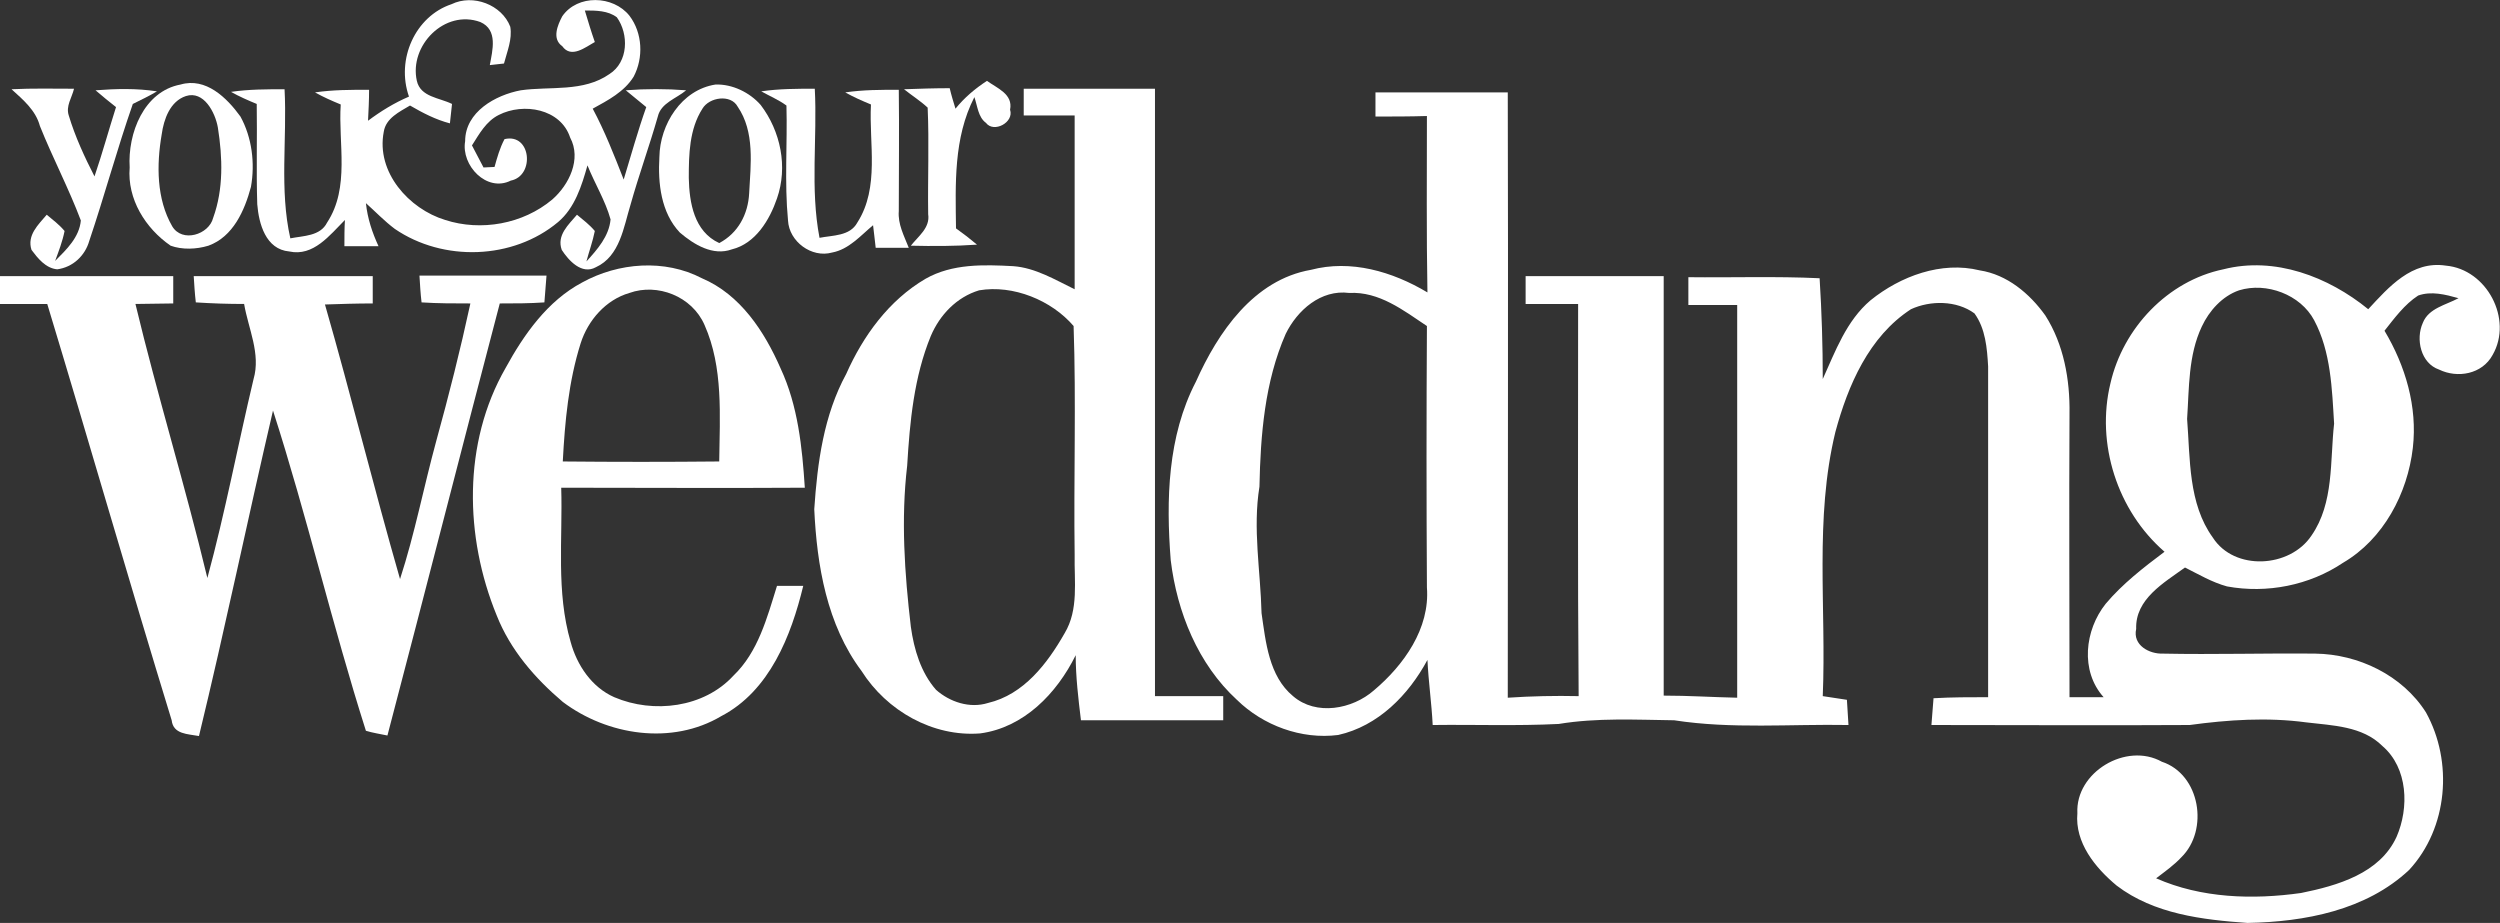
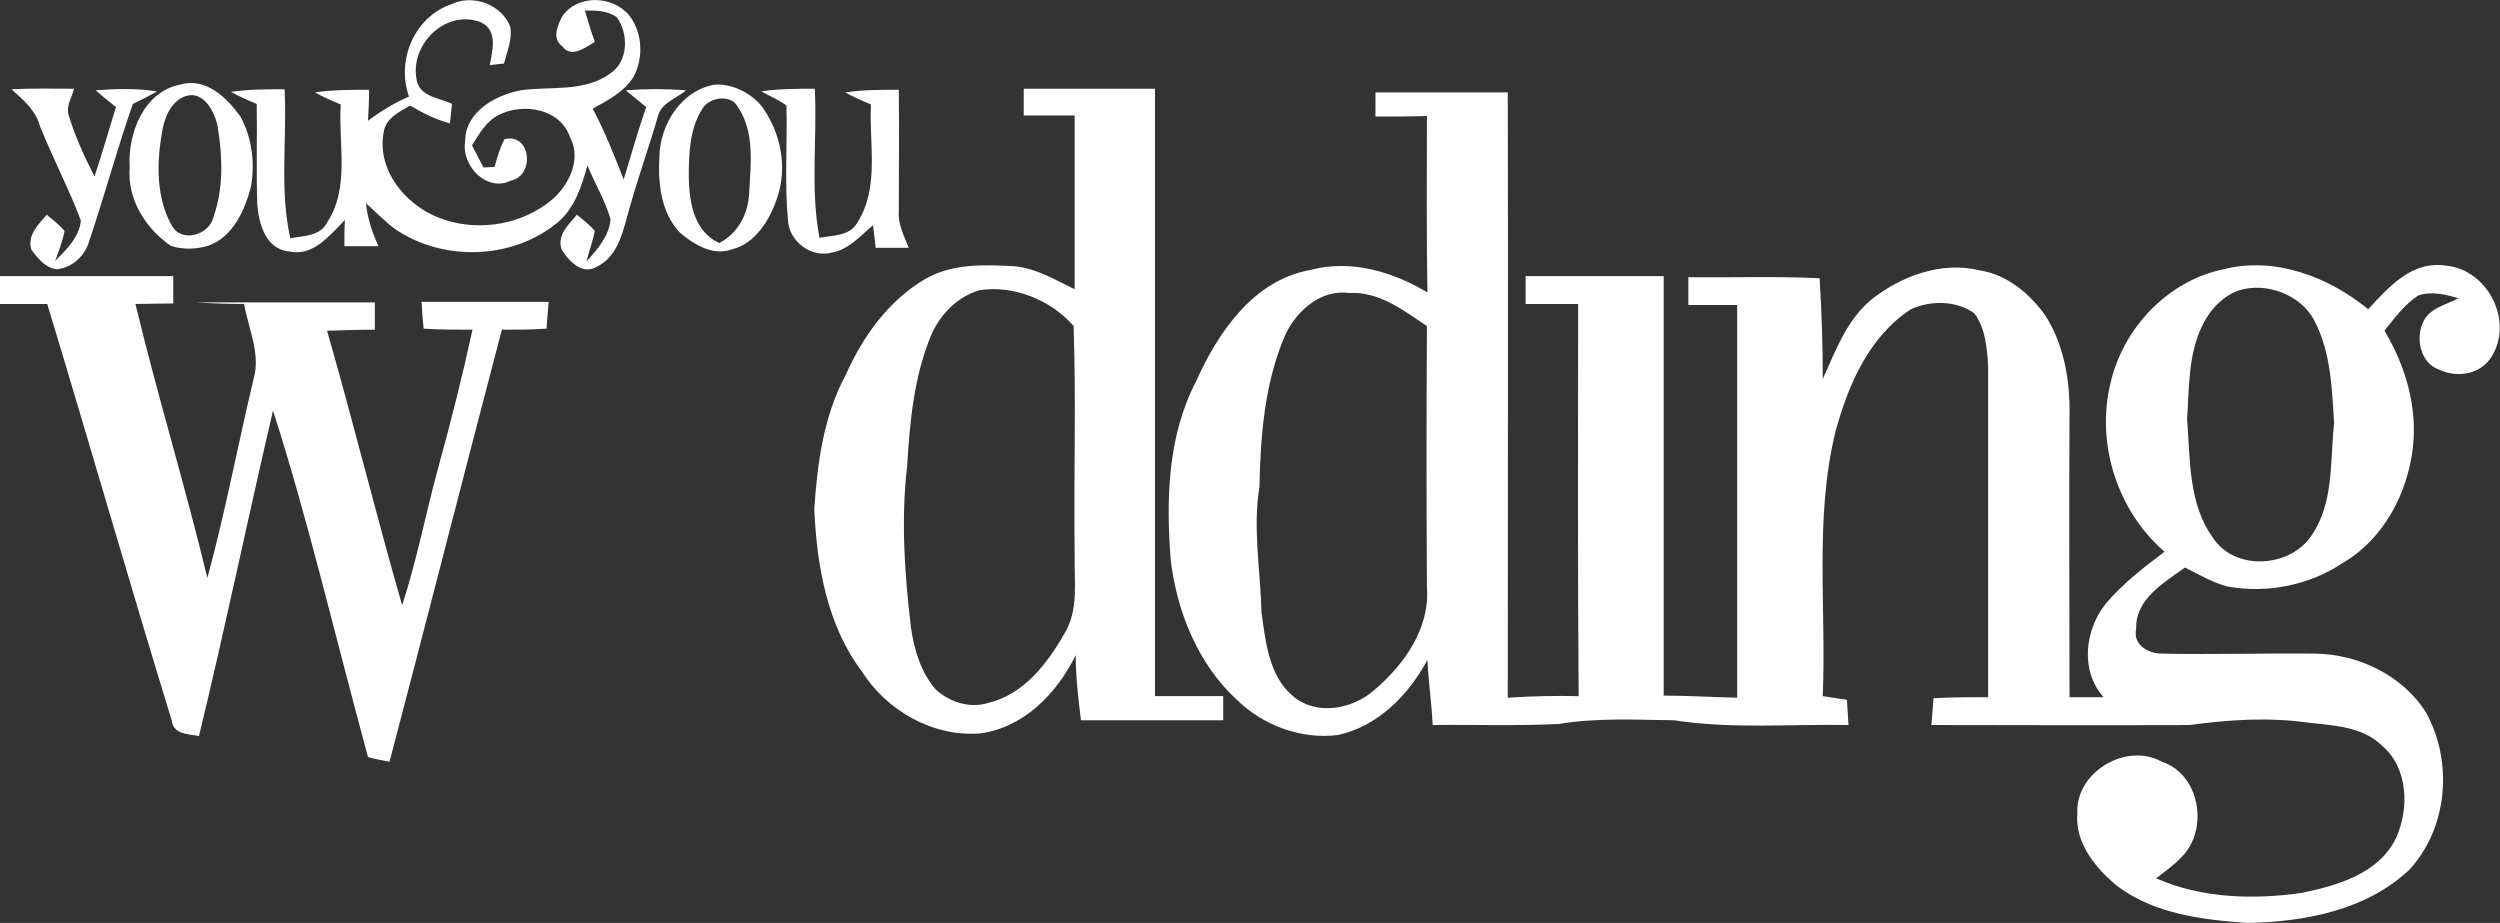
<svg xmlns="http://www.w3.org/2000/svg" xml:space="preserve" id="Layer_1" x="0" y="0" version="1.1" viewBox="0 0 476.2 175.8">
  <rect x="0" y="0" width="476.2" height="175.8" fill="#333333" stroke="none" />
  <style>.st0{fill:#fff}</style>
  <path d="M86,0.8c4.1-2,9.6,0.1,11.2,4.3c0.4,2.4-0.6,4.7-1.2,7c-0.7,0.1-2,0.2-2.7,0.3c0.5-2.8,1.6-6.7-1.8-8.2 c-6.8-2.5-13.6,4.5-12.1,11.2c0.7,3.1,4.3,3.2,6.7,4.4c-0.1,0.9-0.3,2.8-0.4,3.7c-2.7-0.7-5.2-2-7.6-3.4c-2,1.2-4.6,2.4-5,5 c-1.5,7.7,4.8,14.7,11.7,16.8c6.8,2.2,14.8,0.8,20.4-3.9c3.2-2.8,5.6-7.7,3.4-11.8c-1.8-5.5-8.9-6.7-13.6-4.3 c-2.4,1.2-3.7,3.6-5.1,5.8c0.7,1.4,1.5,2.8,2.2,4.2c0.5,0,1.6-0.1,2.1-0.1c0.5-1.8,1-3.6,1.9-5.3c5.1-1.2,5.8,7,1.2,7.9 c-4.6,2.3-9.5-2.9-8.7-7.5c0-5.6,5.8-8.8,10.6-9.7c5.6-0.8,11.9,0.4,16.9-3.1c3.6-2.3,3.7-7.6,1.4-10.8C115.8,2,113.5,2,111.4,2 c0.6,2,1.2,4,1.9,6c-1.8,1-4.5,3.2-6.2,0.8c-2-1.4-0.9-4,0-5.7c2.9-4.2,9.7-4,12.8-0.1c2.5,3.3,2.7,8,0.8,11.6 c-1.8,2.9-4.9,4.5-7.8,6.1c2.3,4.3,4.1,8.9,5.9,13.5c1.4-4.6,2.7-9.3,4.3-13.8c-1.3-1.1-2.6-2.1-3.9-3.2c3.8-0.3,7.7-0.3,11.5,0 c-1.9,1.6-4.8,2.4-5.4,5c-1.6,5.6-3.6,11.1-5.2,16.8c-1.3,4.2-2,9.8-6.6,11.9c-2.7,1.5-5.2-1.3-6.5-3.3c-1-2.8,1.3-4.8,2.9-6.7 c1.2,1,2.4,1.9,3.4,3.1c-0.4,2-1.1,3.9-1.6,5.8c2.1-2.3,4.3-4.8,4.6-8c-1-3.6-3-6.8-4.4-10.3c-1.1,3.9-2.4,8.1-5.6,10.8 c-8.6,7.2-21.9,7.6-31.1,1.3c-2-1.5-3.7-3.3-5.5-4.9c0.3,2.9,1.2,5.6,2.4,8.2c-2.2,0-4.4,0-6.5,0c0-1.7,0-3.4,0.1-5 c-2.9,2.9-6,7-10.6,6c-4.5-0.4-5.8-5.3-6.1-9c-0.2-6.4,0-12.7-0.1-19.1c-1.7-0.7-3.3-1.4-4.9-2.3c3.4-0.5,6.8-0.5,10.2-0.5 c0.5,9.5-1,19.1,1.1,28.4c2.5-0.5,5.7-0.4,7-3c4.4-6.7,2.1-15.1,2.6-22.5c-1.7-0.7-3.3-1.4-4.9-2.3c3.4-0.5,6.8-0.5,10.3-0.5 c0,2-0.1,3.9-0.2,5.9c2.4-1.8,5-3.4,7.8-4.6C75.4,11.3,79.1,3.1,86,0.8z" class="st0" />
  <path d="M34.4,16.1c4.8-1.4,8.8,2.5,11.4,6.1c2.2,4,2.8,8.9,2,13.4c-1.2,4.5-3.4,9.5-8.1,11.2c-2.3,0.7-5,0.8-7.2,0 c-4.8-3.3-8.3-8.9-7.8-14.9C24.3,25.4,27.4,17.4,34.4,16.1z M35.4,18.3c-3,1-4.2,4.4-4.6,7.3c-1,5.8-1,12.3,2,17.5 c1.9,3.2,7,1.6,7.8-1.6c2-5.5,1.8-11.5,0.9-17.2C41,21.4,38.8,17.2,35.4,18.3z" class="st0" />
  <path d="M136.3,16.1c3.2-0.1,6.5,1.5,8.6,3.9c3.8,5,5.2,11.8,3.1,17.8c-1.4,4.1-4.1,8.6-8.6,9.7 c-3.6,1.3-7.2-0.9-9.9-3.2c-3.6-3.8-4.2-9.4-3.9-14.4C125.7,23.7,129.8,17.1,136.3,16.1z M133.8,20.7c-2.5,3.9-2.6,8.7-2.6,13.2 c0.1,4.7,1,10.2,5.8,12.4c3.6-1.9,5.5-5.5,5.7-9.5c0.3-5.5,1.1-11.7-2.2-16.5C139.2,17.9,135.1,18.5,133.8,20.7z" class="st0" />
-   <path d="M182,20.7c1.7-2.1,3.7-3.8,6-5.3c1.9,1.4,5,2.5,4.4,5.5c0.8,2.4-3.1,4.5-4.6,2.5c-1.5-1.1-1.6-3.2-2.2-4.9 c-4,7.8-3.6,16.6-3.5,25c1.4,1,2.7,2,4,3.1c-4.2,0.3-8.4,0.3-12.6,0.2c1.4-1.8,3.7-3.4,3.3-6c-0.1-6.8,0.2-13.6-0.1-20.3 c-1.4-1.3-3-2.3-4.5-3.5c2.9-0.1,5.8-0.2,8.7-0.2C181.2,18.1,181.6,19.4,182,20.7z" class="st0" />
  <path d="M2.2,17c4-0.2,7.9-0.1,11.9-0.1c-0.4,1.7-1.6,3.3-1,5.1c1.2,4,3,7.9,4.9,11.6c1.5-4.4,2.7-8.8,4.1-13.2 c-1.3-1-2.6-2.1-3.9-3.2c3.9-0.3,7.8-0.4,11.7,0.2c-1.5,0.9-3,1.6-4.6,2.4c-3,8.6-5.4,17.5-8.3,26.1c-0.8,2.8-3.1,5-6.1,5.4 c-2.2-0.2-3.7-2.1-4.9-3.7c-0.9-2.8,1.3-4.8,2.9-6.7c1.2,1,2.4,1.9,3.4,3.1c-0.4,2-1.1,3.8-1.8,5.7c2.2-2.2,4.6-4.5,4.9-7.7 c-2.3-6.1-5.4-12-7.8-18C6.8,21,4.4,19,2.2,17z" class="st0" />
  <path d="M145,17.4c3.4-0.5,6.8-0.5,10.2-0.5c0.5,9.4-0.9,19,0.9,28.4c2.5-0.5,5.8-0.3,7.2-2.9 c4.3-6.7,2.2-15.1,2.6-22.5c-1.7-0.7-3.3-1.4-4.9-2.3c3.4-0.5,6.8-0.5,10.2-0.5c0.1,7.7,0,15.4,0,23.1c-0.2,2.5,1,4.7,1.9,7 c-2.1,0-4.2,0-6.3,0c-0.2-1.5-0.3-2.9-0.5-4.3c-2.4,2-4.6,4.6-7.8,5.2c-3.9,1.1-8.2-2.1-8.4-6.1c-0.7-7.3-0.1-14.6-0.3-21.9 C148.3,19,146.6,18.3,145,17.4z" class="st0" />
  <path d="M195,16.9c8.3,0,16.7,0,25,0c0,38.6,0,77.2,0,115.7c4.3,0,8.6,0,13,0c0,1.5,0,3,0,4.6c-9.1,0-18.1,0-27.1,0 c-0.5-4.1-1-8.3-1-12.4c-3.6,7.3-9.9,13.8-18.2,14.9c-9,0.7-17.8-4.3-22.6-11.9c-6.6-8.8-8.5-20.1-9-30.8 c0.6-8.9,1.8-17.9,6.1-25.8c3.2-7.2,8.1-14,15.1-18.1c5.1-2.9,11.1-2.7,16.7-2.4c4.2,0.3,8,2.6,11.7,4.4c0-11,0-22.1,0-33.1 c-3.2,0-6.5,0-9.7,0C195,20.2,195,18.5,195,16.9z M186.5,55.3c-4.3,1.3-7.5,4.7-9.2,8.7c-3.2,7.8-4,16.3-4.5,24.7 c-1.2,10.2-0.5,20.5,0.7,30.7c0.6,4.3,1.9,8.7,4.8,12c2.6,2.3,6.4,3.6,9.9,2.5c6.8-1.6,11.3-7.5,14.6-13.3 c2.7-4.5,1.8-9.9,1.9-14.9c-0.2-14.5,0.3-29.1-0.2-43.6C200.3,57.2,193,54.2,186.5,55.3z" class="st0" />
  <path d="M262,17.6c8.4,0,16.8,0,25.2,0c0.1,38.4,0,76.9,0,115.3c4.5-0.3,9-0.4,13.5-0.3c-0.2-24.9-0.1-49.8-0.1-74.7 c-3.3,0-6.7,0-10,0c0-1.8,0-3.5,0-5.3c8.8,0,17.5,0,26.3,0c0,26.7,0,53.3,0,79.9c4.7,0,9.3,0.3,14,0.4c0-24.9,0-49.8,0-74.8 c-3.1,0-6.2,0-9.3,0c0-1.8,0-3.5,0-5.3c8.3,0.1,16.7-0.2,25,0.2c0.4,6.4,0.6,12.8,0.6,19.2c2.4-5.3,4.5-11.1,9.1-15 c5.7-4.6,13.5-7.5,20.8-5.7c5.2,0.8,9.5,4.4,12.5,8.6c3.5,5.5,4.7,12.2,4.6,18.7c-0.1,18,0,36,0,54c2.1,0,4.3,0,6.5,0 c-4.5-5-3.6-12.8,0.4-17.8c3.2-3.8,7.2-6.9,11.2-9.9c-9-7.8-13.1-20.6-10.3-32.1c2.4-10.5,10.9-19.5,21.5-21.7 c9.8-2.5,20,1.4,27.6,7.6c3.9-4.2,8.3-9.3,14.8-8.3c7.8,0.7,12.8,10.2,8.9,17c-2,3.7-6.7,4.5-10.2,2.8c-3.5-1.2-4.5-5.8-3.1-8.9 c1.1-2.8,4.4-3.4,6.8-4.7c-2.5-0.7-5.2-1.4-7.7-0.5c-2.6,1.7-4.5,4.3-6.4,6.7c4,6.7,6.3,14.5,5.4,22.3c-1,8.7-5.6,17.4-13.3,21.9 c-6.4,4.3-14.5,5.9-22.1,4.5c-2.9-0.8-5.4-2.3-8-3.6c-4,2.9-9.5,6-9.3,11.7c-0.7,3.1,2.5,4.8,5.1,4.7c9.7,0.2,19.3-0.1,29,0 c8.2,0.1,16.6,4.1,21.1,11.2c5.2,9.4,4.2,22-3.2,30c-8.2,7.7-19.9,9.9-30.8,10.1c-8.6-0.6-17.8-1.7-24.9-7.1 c-4.1-3.4-8-8.2-7.5-13.8c-0.4-7.8,9.3-13.6,16.1-9.8c7.3,2.4,9,13,3.7,18.2c-1.4,1.5-3.1,2.7-4.8,4c8.6,3.8,18.4,4.1,27.6,2.8 c6.9-1.4,15-3.7,18.2-10.7c2.4-5.5,2.2-13.1-2.7-17.3c-3.8-3.8-9.5-3.9-14.5-4.5c-7.4-1-14.9-0.5-22.2,0.5 c-16.4,0.1-32.8,0-49.2,0c0.1-1.7,0.3-3.4,0.4-5.1c3.5-0.2,7-0.2,10.4-0.2c0-21,0-42,0-63c-0.2-3.5-0.5-7.2-2.6-10.1 c-3.4-2.5-8.4-2.5-12.1-0.8c-8,5.2-12,14.5-14.4,23.4c-4,16.5-1.7,33.5-2.4,50.3c1.5,0.2,3.1,0.5,4.6,0.7c0.1,1.6,0.2,3.2,0.3,4.8 c-11.1-0.2-22.2,0.8-33.2-0.9c-7.3-0.1-14.7-0.5-22,0.7c-8,0.4-16,0.1-24,0.2c-0.2-4.1-0.8-8.2-1-12.4c-3.6,6.7-9.4,12.6-17,14.3 c-7,0.9-14.3-1.8-19.3-6.7c-7.4-6.8-11.4-16.7-12.6-26.6c-0.9-11.5-0.6-23.6,4.8-34c4.2-9.4,11-19.4,21.9-21.3 c7.6-2,15.5,0.3,22.2,4.3c-0.2-11.2-0.1-22.4-0.1-33.6c-3.3,0.1-6.5,0.1-9.8,0.1C262,20.6,262,19.1,262,17.6z M426.5,55.3 c-3.2,1.1-5.7,3.9-7.1,6.9c-2.6,5.5-2.4,11.7-2.8,17.6c0.6,7.6,0.2,16.1,4.9,22.6c4.1,6.4,14.7,5.8,18.8-0.4 c4.3-6.2,3.5-14.2,4.3-21.3c-0.4-6.6-0.6-13.7-3.8-19.7C438.2,56.1,431.7,53.7,426.5,55.3z M244.9,63.6c-4,9.1-4.8,19.3-5,29.1 c-1.3,8,0.2,16,0.4,24.1c0.8,5.5,1.4,12,6,15.8c4.4,3.8,11.3,2.5,15.4-1.1c5.7-4.8,10.7-11.8,10.1-19.6c-0.1-16.6-0.1-33.2,0-49.8 c-4.5-3-9.1-6.6-14.8-6.3C251.6,55.1,247.1,59.1,244.9,63.6z" class="st0" />
-   <path d="M110.9,53.8c6.9-3.8,15.7-4.5,22.8-0.8c7.3,3.1,11.9,10.1,15,17.2c3.3,7.1,4.1,15,4.6,22.7 c-15.5,0.1-30.9,0-46.4,0c0.3,9.8-1,19.8,1.8,29.4c1.2,4.4,4,8.6,8.3,10.5c7.5,3.2,17.1,2,22.7-4.1c4.7-4.5,6.4-11,8.3-17.1 c1.7,0,3.3,0,5,0c-2.3,9.5-6.4,20-15.6,24.8c-9.4,5.6-21.7,3.7-30.2-2.7c-5.3-4.5-10-9.9-12.6-16.5c-6.1-14.9-6.5-32.8,1.7-47.1 C99.8,63.7,104.3,57.3,110.9,53.8z M119.9,55.8c-4.5,1.3-7.9,5.2-9.3,9.6c-2.3,7.3-3,14.9-3.4,22.5c9.9,0.1,19.9,0.1,29.8,0 c0.1-8.7,0.8-17.9-2.8-26C131.8,56.4,125.2,53.9,119.9,55.8z" class="st0" />
-   <path d="M0,52.6c11,0,22,0,33,0c0,1.8,0,3.5,0,5.2c-2.4,0-4.8,0.1-7.2,0.1c4.2,17.5,9.5,34.7,13.7,52.2 c3.4-12.5,5.8-25.3,8.8-37.9c1.4-4.8-1-9.6-1.8-14.3c-3.1,0-6.1-0.1-9.2-0.3c-0.2-1.7-0.3-3.4-0.4-5c11.4,0,22.8,0,34.1,0 c0,1.7,0,3.5,0,5.2c-3,0-6.1,0.1-9.1,0.2c5,17.4,9.3,34.9,14.3,52.3c2.8-8.6,4.5-17.5,6.9-26.3c2.4-8.7,4.6-17.4,6.5-26.2 c-3.1,0-6.2,0-9.3-0.2c-0.2-1.7-0.3-3.4-0.4-5.1c8.1,0,16.2,0,24.2,0c-0.1,1.7-0.3,3.4-0.4,5.1c-2.8,0.2-5.7,0.2-8.5,0.2 c-7.2,27.4-14.2,54.9-21.4,82.3c-1.4-0.3-2.8-0.5-4.1-0.9C63.3,119.1,58.5,98.4,52,78.2c-4.8,20.6-9.1,41.4-14.1,62 c-2.1-0.4-4.9-0.3-5.2-3C24.6,110.8,17,84.3,9,57.9c-3,0-6,0-9,0C0,56.1,0,54.4,0,52.6z" class="st0" />
+   <path d="M0,52.6c11,0,22,0,33,0c0,1.8,0,3.5,0,5.2c-2.4,0-4.8,0.1-7.2,0.1c4.2,17.5,9.5,34.7,13.7,52.2 c3.4-12.5,5.8-25.3,8.8-37.9c1.4-4.8-1-9.6-1.8-14.3c-3.1,0-6.1-0.1-9.2-0.3c11.4,0,22.8,0,34.1,0 c0,1.7,0,3.5,0,5.2c-3,0-6.1,0.1-9.1,0.2c5,17.4,9.3,34.9,14.3,52.3c2.8-8.6,4.5-17.5,6.9-26.3c2.4-8.7,4.6-17.4,6.5-26.2 c-3.1,0-6.2,0-9.3-0.2c-0.2-1.7-0.3-3.4-0.4-5.1c8.1,0,16.2,0,24.2,0c-0.1,1.7-0.3,3.4-0.4,5.1c-2.8,0.2-5.7,0.2-8.5,0.2 c-7.2,27.4-14.2,54.9-21.4,82.3c-1.4-0.3-2.8-0.5-4.1-0.9C63.3,119.1,58.5,98.4,52,78.2c-4.8,20.6-9.1,41.4-14.1,62 c-2.1-0.4-4.9-0.3-5.2-3C24.6,110.8,17,84.3,9,57.9c-3,0-6,0-9,0C0,56.1,0,54.4,0,52.6z" class="st0" />
</svg>